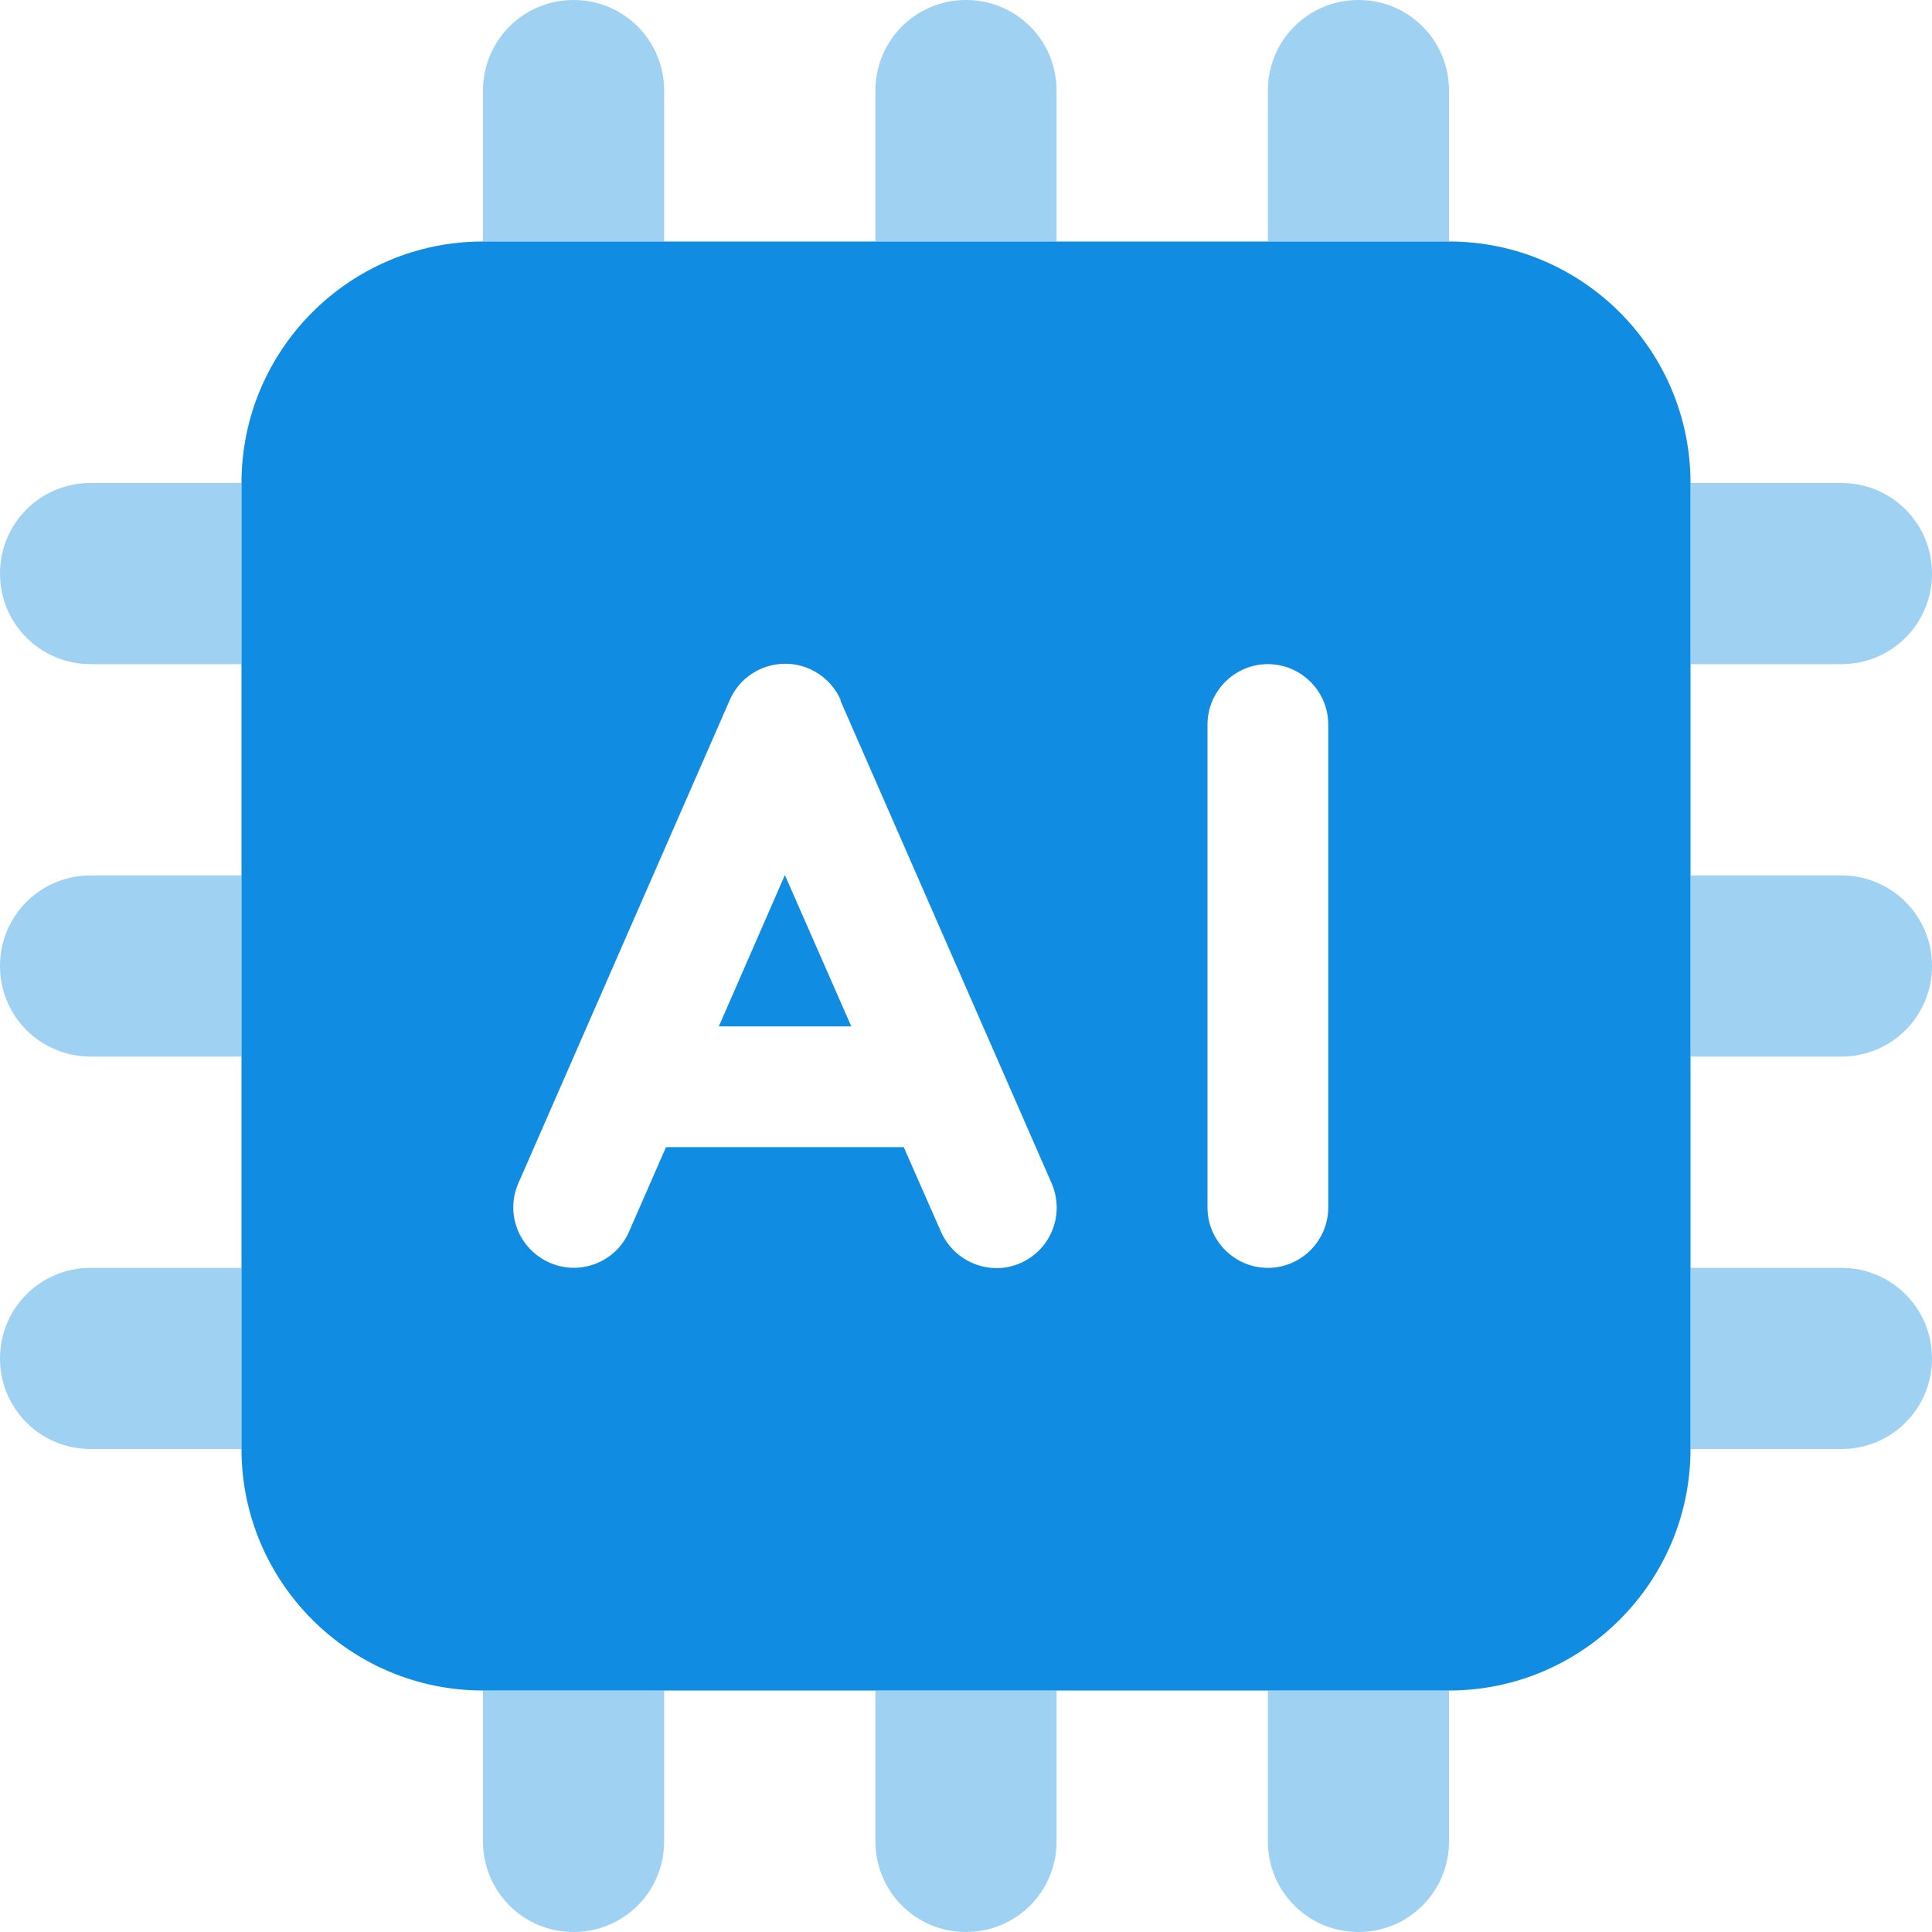
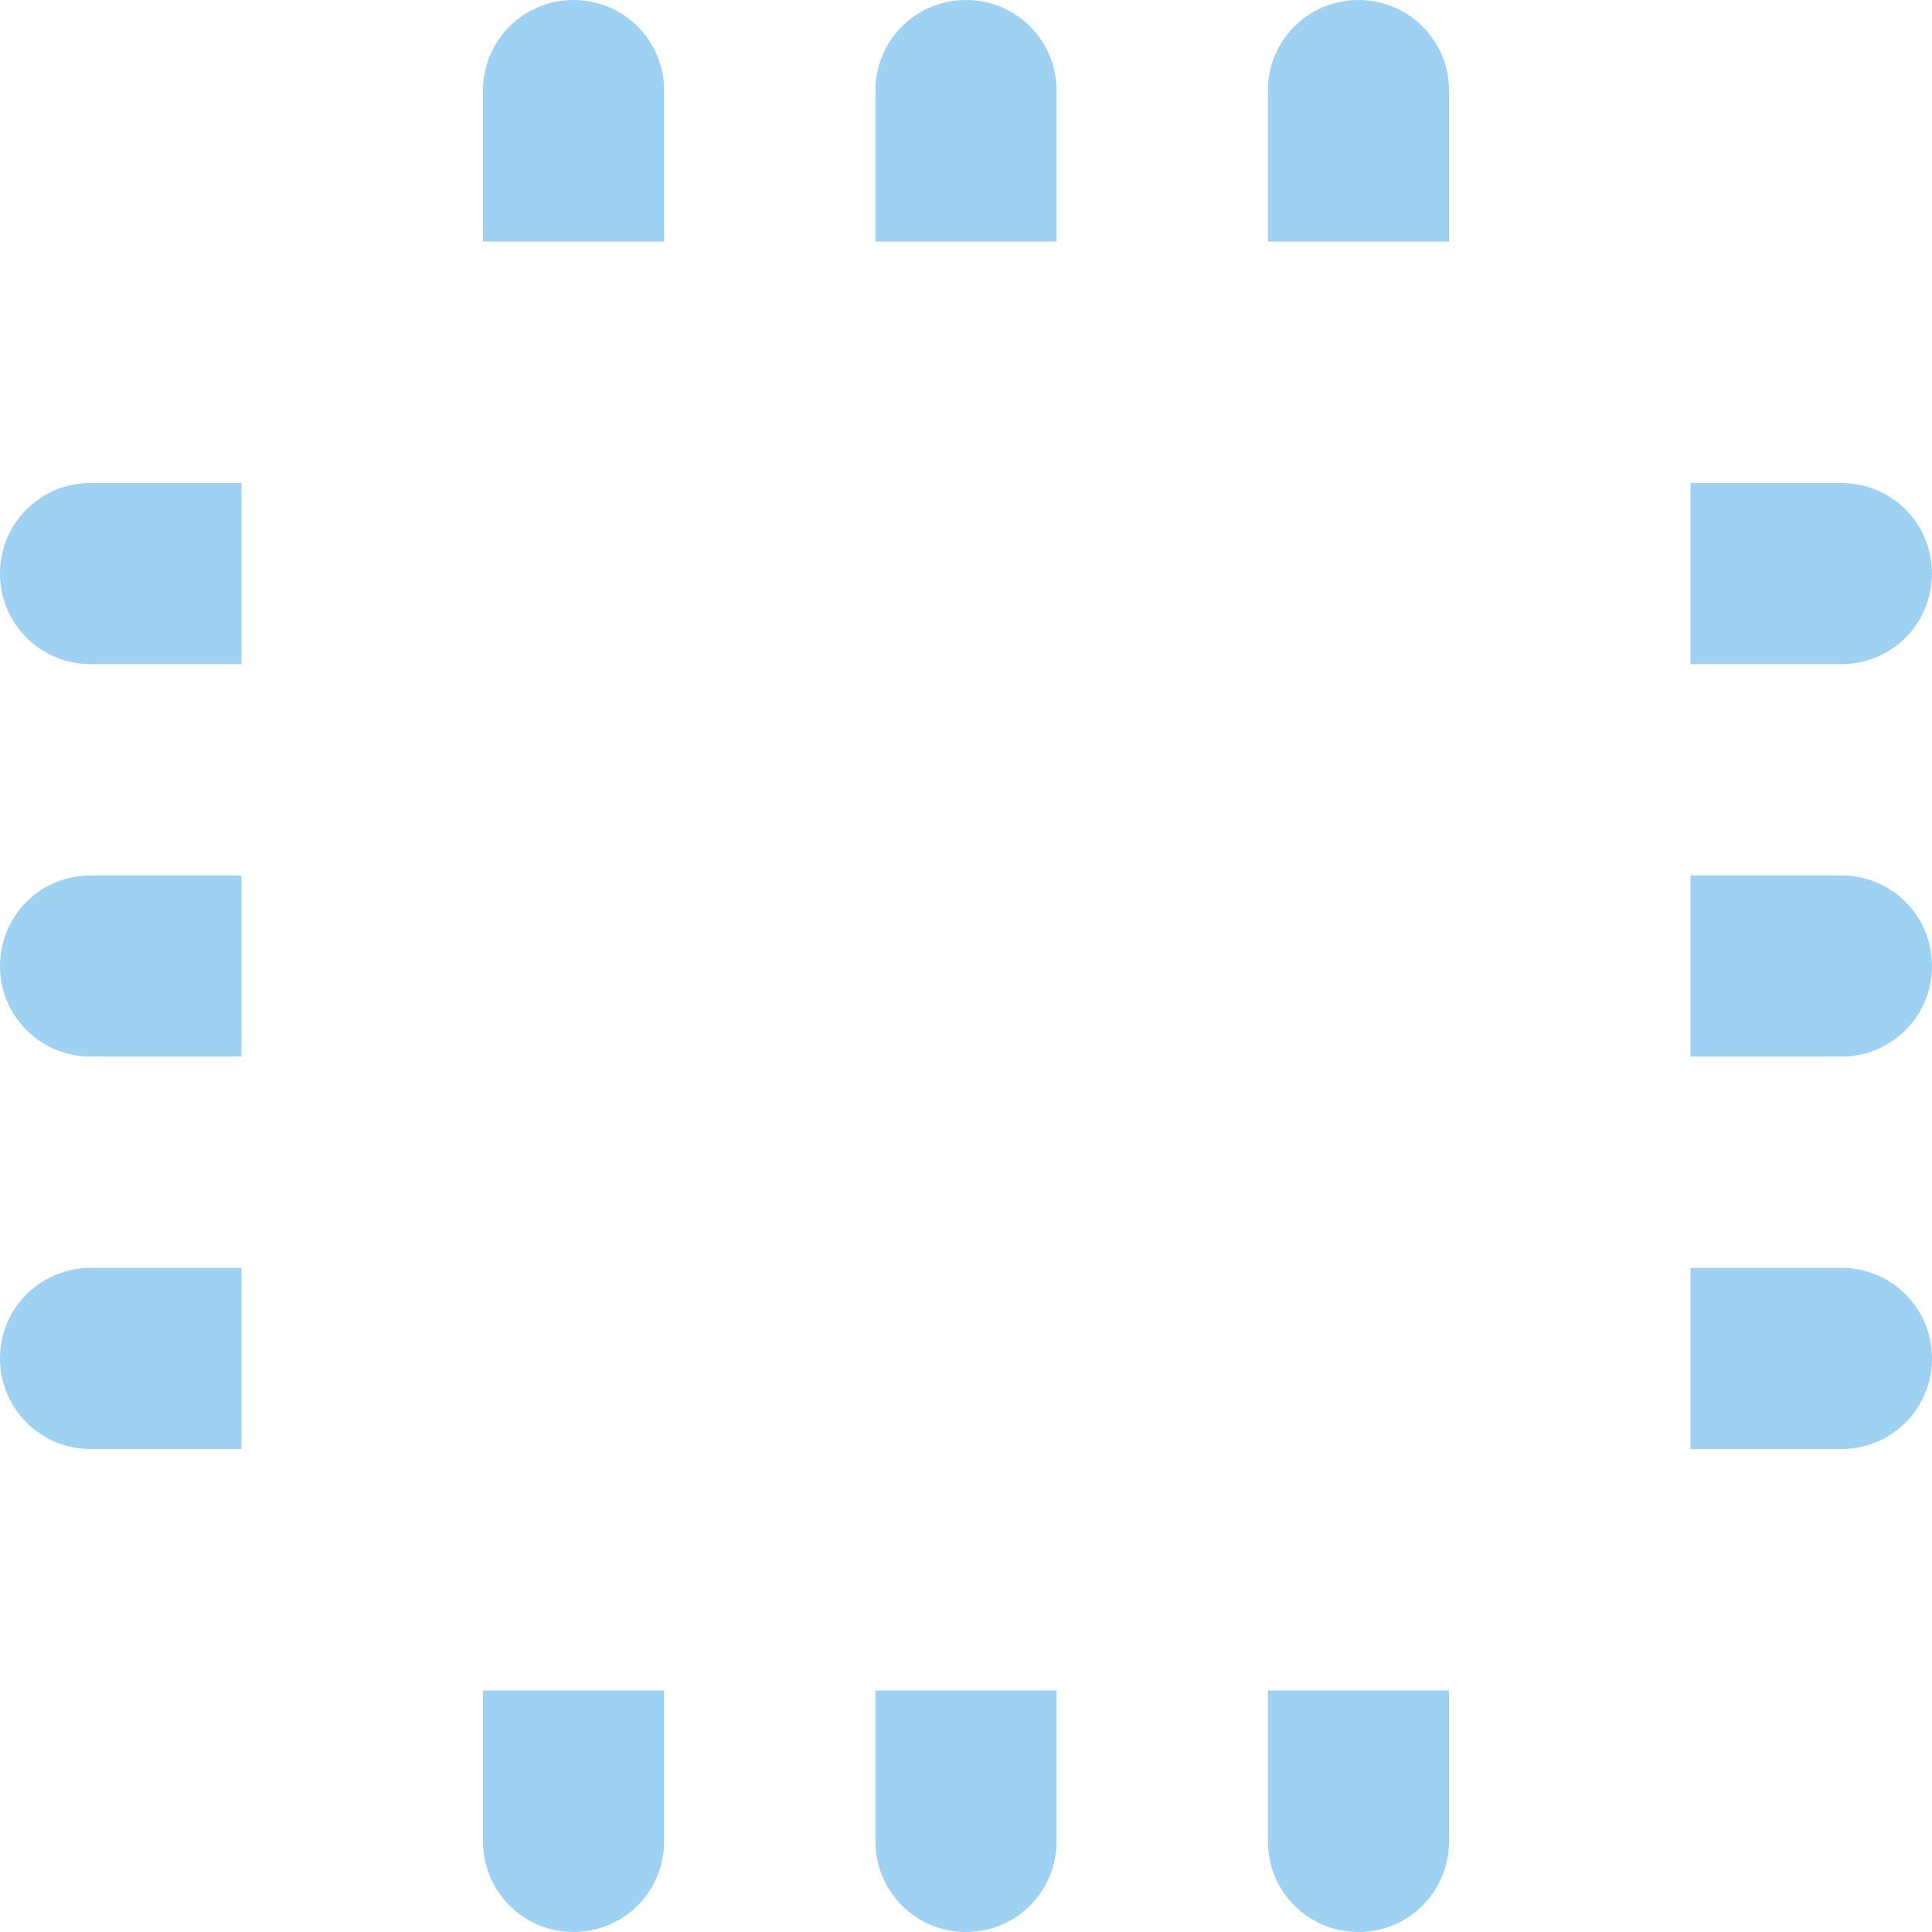
<svg xmlns="http://www.w3.org/2000/svg" viewBox="0 0 512 512">
  <path class="fa-secondary" opacity=".4" fill="#108de2" d="M176 24c0-13.3-10.7-24-24-24s-24 10.7-24 24V64h48V24zM280 64V24c0-13.3-10.7-24-24-24s-24 10.7-24 24V64h48zm104 0V24c0-13.3-10.7-24-24-24s-24 10.7-24 24V64h48zm64 112h40c13.3 0 24-10.7 24-24s-10.7-24-24-24H448v48zm0 104h40c13.3 0 24-10.7 24-24s-10.7-24-24-24H448v48zm0 104h40c13.3 0 24-10.7 24-24s-10.7-24-24-24H448v48zM336 448v40c0 13.3 10.7 24 24 24s24-10.7 24-24V448H336zm-104 0v40c0 13.3 10.7 24 24 24s24-10.7 24-24V448H232zm-104 0v40c0 13.3 10.7 24 24 24s24-10.7 24-24V448H128zM64 336H24c-13.3 0-24 10.7-24 24s10.7 24 24 24H64V336zm0-104H24c-13.3 0-24 10.7-24 24s10.7 24 24 24H64V232zm0-104H24c-13.3 0-24 10.7-24 24s10.7 24 24 24H64V128z" />
-   <path class="fa-primary" fill="#108de2" d="M128 64c-35.3 0-64 28.7-64 64V384c0 35.3 28.7 64 64 64H384c35.3 0 64-28.7 64-64V128c0-35.3-28.7-64-64-64H128zm94.7 121.6l42 96 14 32c3.5 8.1-.1 17.5-8.2 21.1s-17.5-.2-21.1-8.2L239.5 304H176.5l-9.8 22.4c-3.5 8.1-13 11.8-21.1 8.2s-11.8-13-8.2-21.1l14-32 42-96c2.5-5.8 8.3-9.6 14.7-9.6s12.1 3.8 14.7 9.6zM208 231.9L190.5 272h35.1L208 231.9zM352 192V320c0 8.8-7.2 16-16 16s-16-7.2-16-16V192c0-8.8 7.2-16 16-16s16 7.2 16 16z" />
</svg>